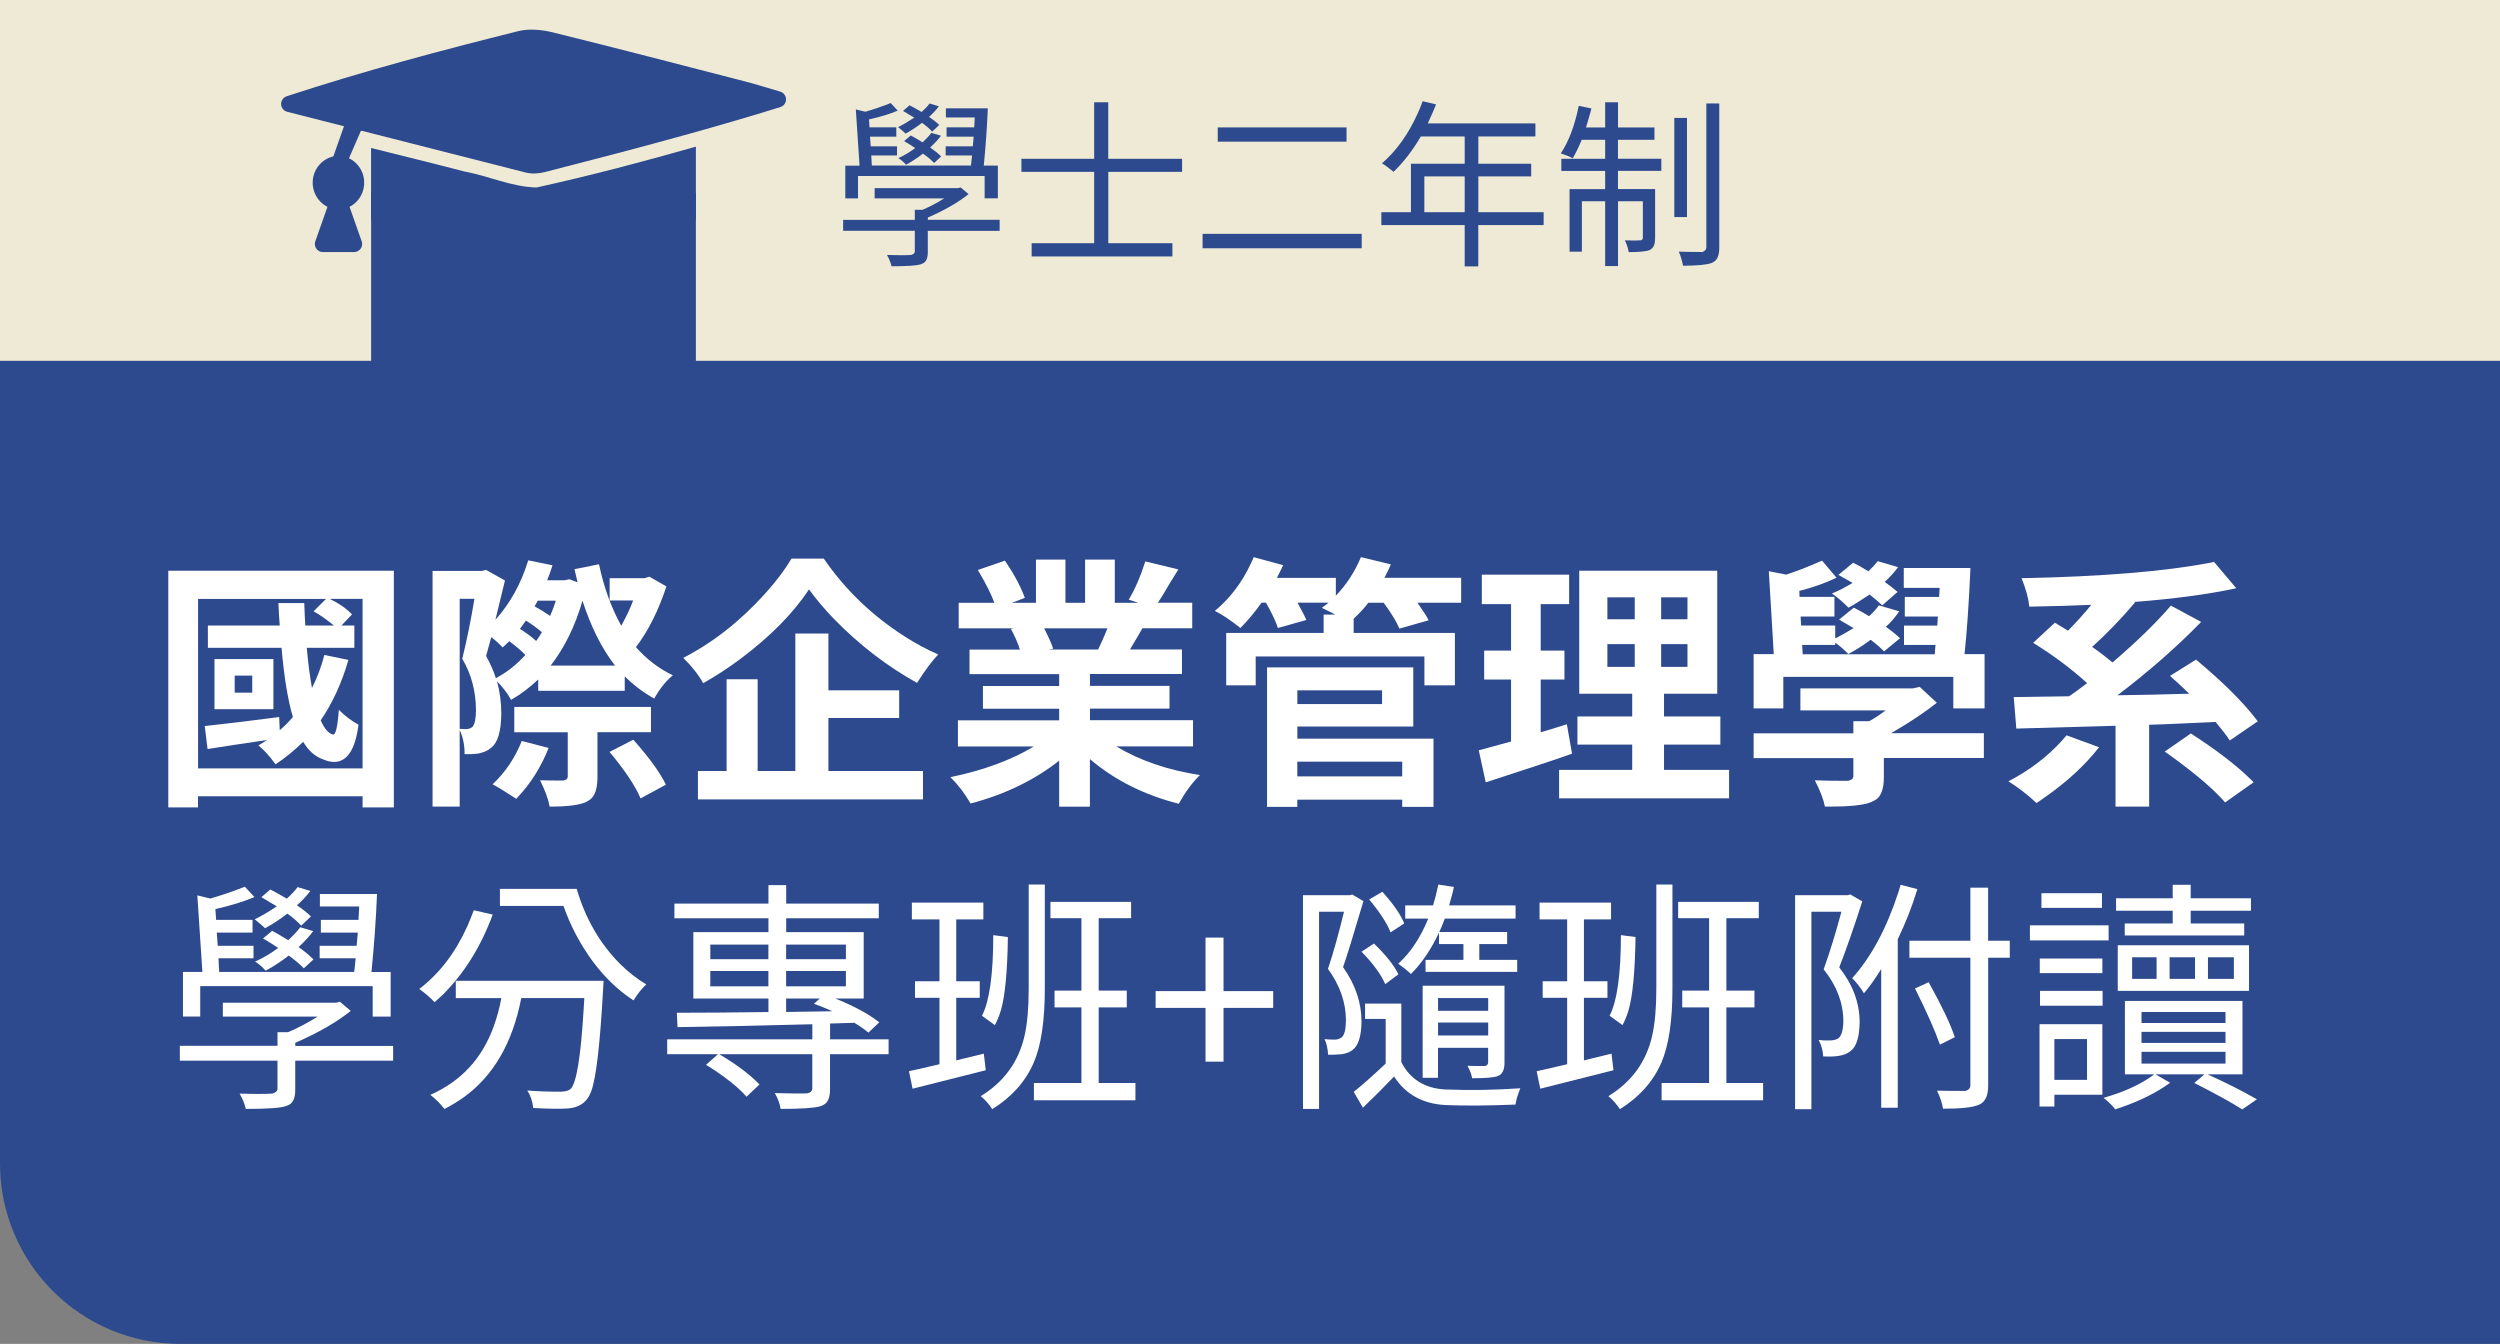
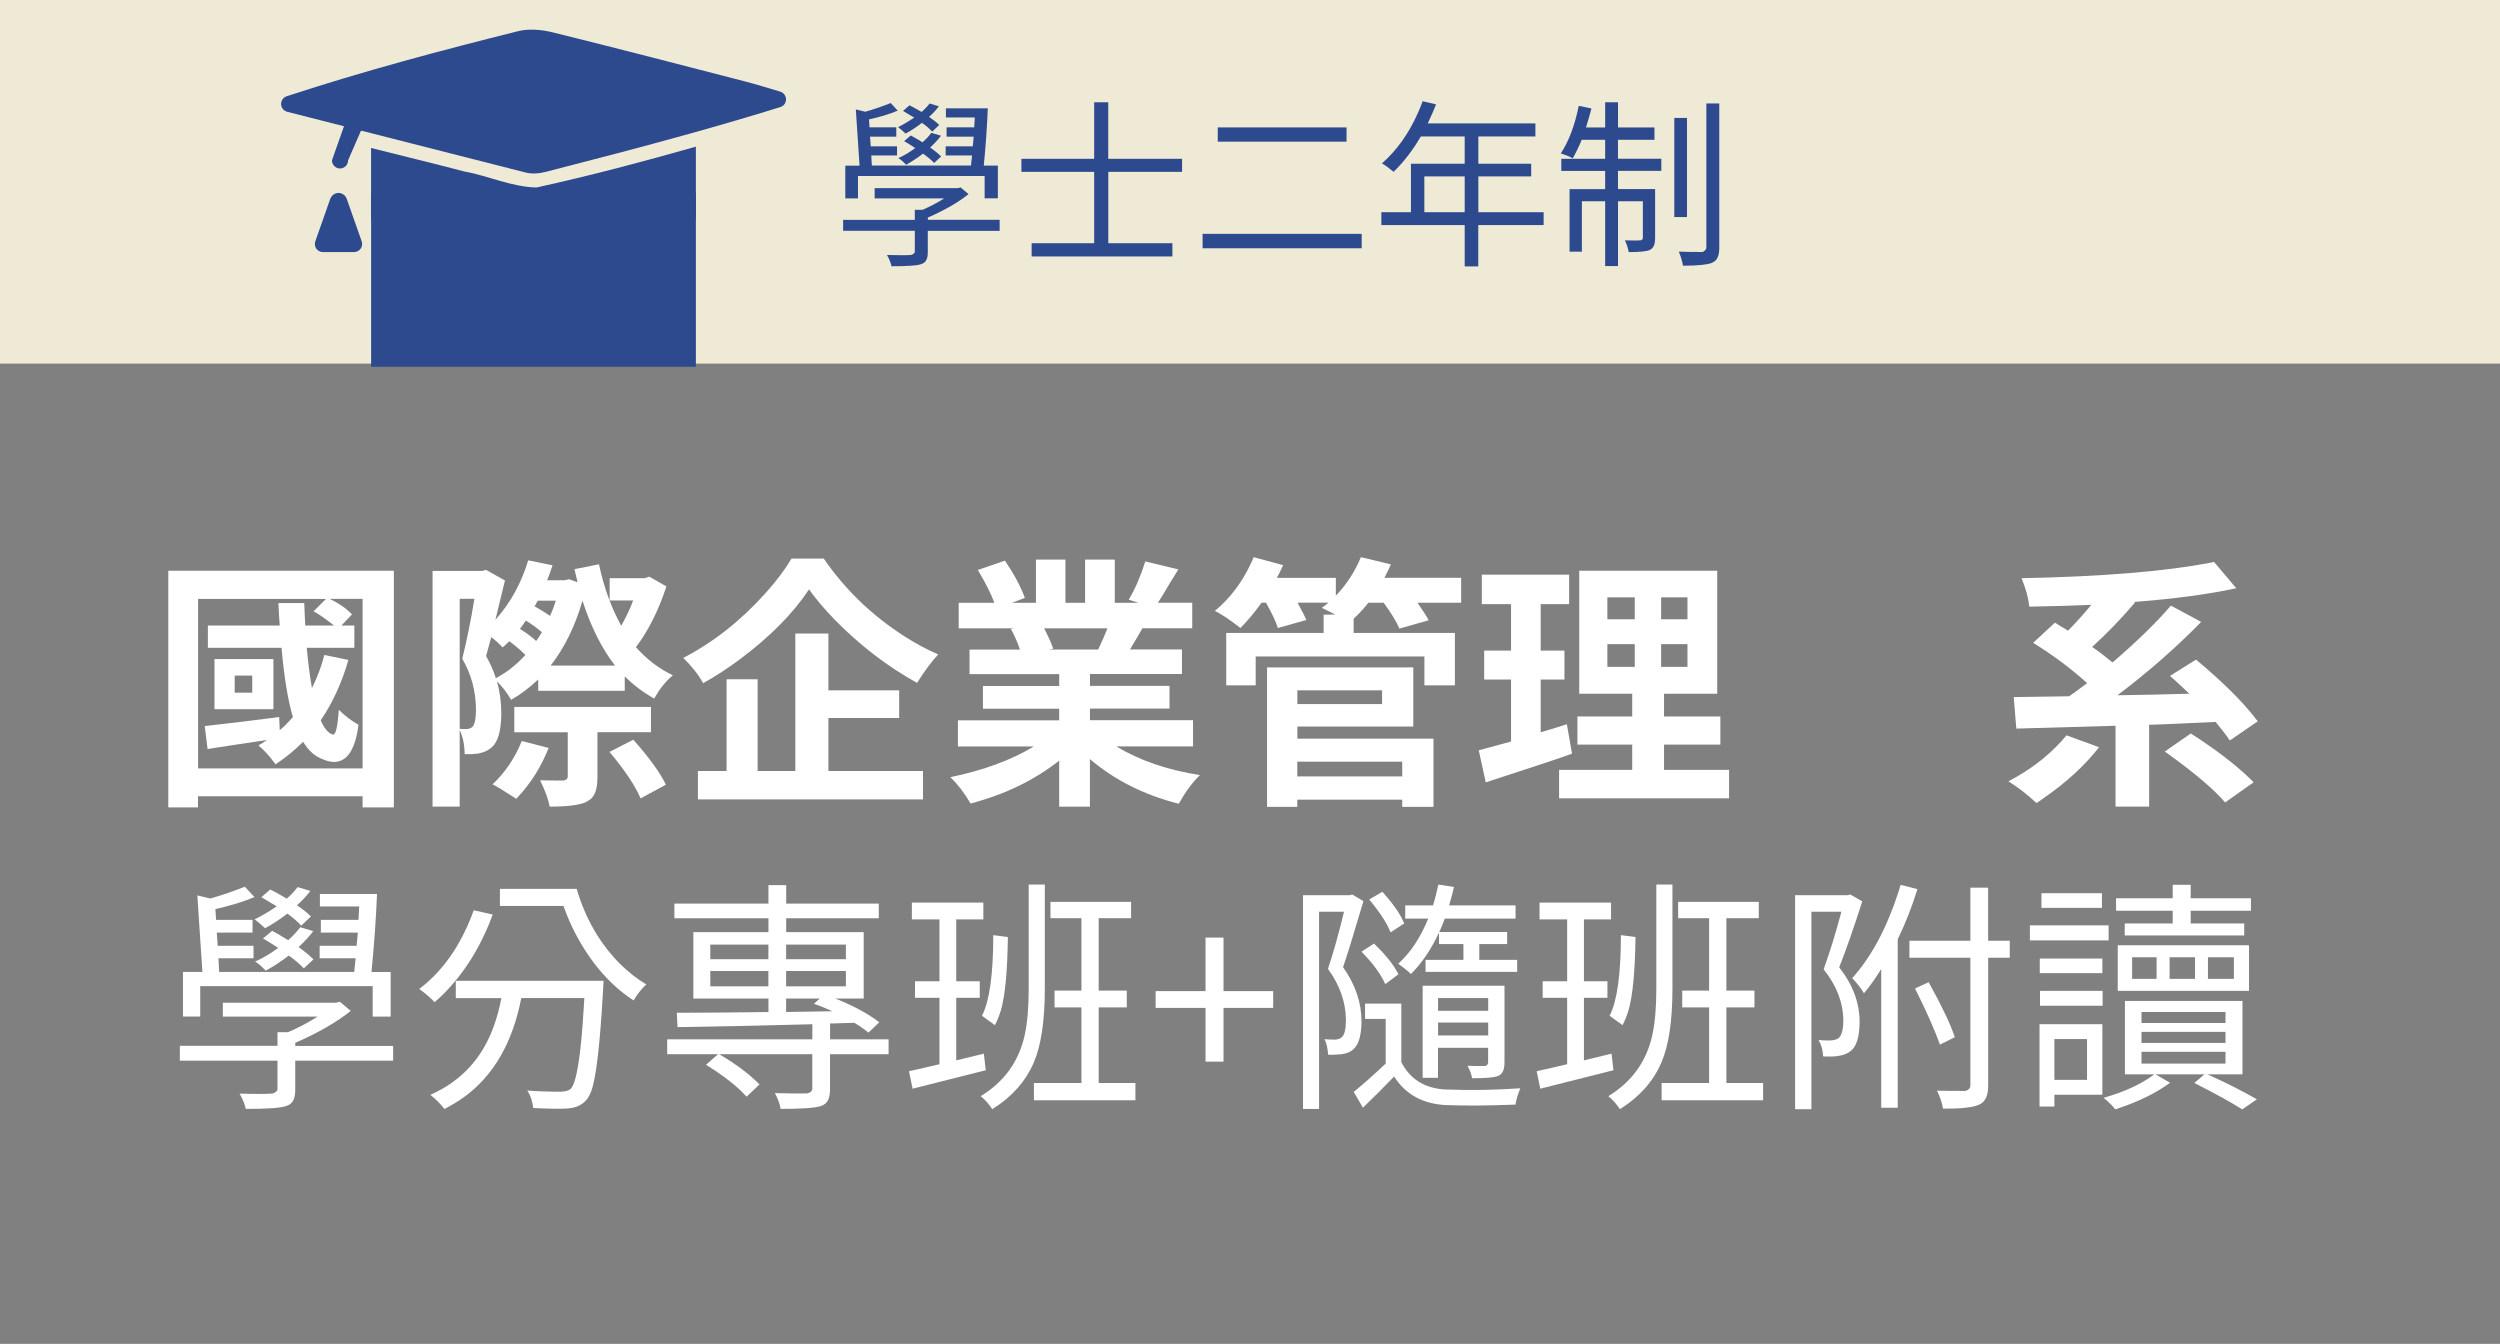
<svg xmlns="http://www.w3.org/2000/svg" id="uuid-15e6f4b6-29d3-448d-a7ba-eac19b0a1892" viewBox="0 0 415.77 223.5">
  <rect x="0" y="0" width="415.77" height="223.5" fill="#808080" stroke="none" />
  <defs>
    <style>.uuid-06e130db-bb86-4a43-bd2f-92e1f9425192{fill:#fff;}.uuid-d4d43d20-9d94-4b98-abac-cf6dd87d55c7{fill:#2d4a8f;}.uuid-933fd479-feb9-40e0-8d90-8305eae000a7{fill:#efead5;}</style>
  </defs>
  <g id="uuid-95fbd541-3b1b-4598-a4cb-b187ad3f8293">
    <rect class="uuid-933fd479-feb9-40e0-8d90-8305eae000a7" width="415.77" height="60.47" />
-     <path class="uuid-d4d43d20-9d94-4b98-abac-cf6dd87d55c7" d="M0,60h415.77v163.5H30C13.44,223.5,0,210.06,0,193.5V60H0Z" />
    <path class="uuid-06e130db-bb86-4a43-bd2f-92e1f9425192" d="M65.38,173.93v2.47h-16.28v4.87c0,1.33-.37,2.17-1.12,2.51-.19.08-.36.15-.52.2-.88.29-3.07.44-6.58.44-.19-.82-.53-1.68-1.04-2.55,2.39.08,4.22.08,5.47,0,.5-.16.78-.39.84-.68v-4.79h-16.24v-2.47h16.24v-2.27h1.76c1.78-.77,3.42-1.64,4.91-2.59h-15.76v-2.31h18.83l.64-.16,1.8,1.52c-2.31,1.86-5.39,3.63-9.22,5.31v.52h16.28ZM33.3,163.99v5.07h-2.87v-7.42h3.23l-.84-12.73,2.15.52c1.73-.48,3.64-1.13,5.75-1.96l1.6,1.72c-1.76.75-3.92,1.41-6.5,2l.12,1.79h6.06v2.12h-5.95l.16,2.2h5.95v2.07h-5.83l.12,2.27h22.46c.05-.48.13-1.24.24-2.27h-5.99v-2.07h6.15l.2-2.2h-6.15v-2.12h6.26l.12-2.23h-6.54v-2.07h9.5c-.16,4.07-.47,8.39-.92,12.97h3.19v7.42h-2.99v-5.07h-28.69ZM51.7,152.42l-1.6,1.52c-.67-.72-1.44-1.38-2.31-2-1.28.98-2.51,1.8-3.71,2.43-.19-.21-.76-.7-1.72-1.48,1.14-.56,2.37-1.28,3.67-2.16-.21-.13-.53-.32-.96-.56-.72-.45-1.25-.77-1.6-.96l1.48-1.28c.5.24,1.42.75,2.75,1.52.72-.64,1.32-1.28,1.8-1.92l2.11.64c-.67.88-1.41,1.68-2.23,2.39.96.64,1.73,1.25,2.31,1.83ZM49.94,154.21l2.15.64c-.51.72-1.32,1.61-2.43,2.67.93.64,1.76,1.32,2.47,2.04l-1.6,1.48c-.69-.72-1.53-1.42-2.51-2.12-1.28.99-2.55,1.82-3.83,2.51-.59-.64-1.17-1.14-1.76-1.52,1.33-.58,2.61-1.34,3.83-2.27-.27-.16-.64-.4-1.12-.72-.64-.4-1.1-.68-1.4-.84l1.52-1.28c.48.24,1.37.76,2.67,1.56.82-.74,1.49-1.46,2-2.15Z" />
    <path class="uuid-06e130db-bb86-4a43-bd2f-92e1f9425192" d="M78.79,151.38l3.15.72c-1.97,5.35-4.75,9.8-8.34,13.37-.45.43-.89.82-1.32,1.2-.77-.8-1.62-1.53-2.55-2.2,3.33-2.53,5.99-6,7.98-10.41.4-.9.76-1.8,1.08-2.67ZM75.8,163.11h24.58s-.03.51-.08,1.44c-.51,9.2-1.17,14.87-2,17-.24.61-.51,1.08-.8,1.4-.67.77-1.58,1.22-2.75,1.36-.13.03-.25.04-.36.04-1.28.08-3.18.05-5.71-.08-.13-1.17-.47-2.14-1-2.91,1.6.13,3.46.2,5.59.2.8-.03,1.34-.19,1.64-.48.96-.96,1.68-5.35,2.15-13.17.05-.64.09-1.28.12-1.92h-10.49c-1.44,7.42-4.62,12.92-9.54,16.48-1.01.72-2.09,1.37-3.23,1.96-.72-.9-1.5-1.69-2.35-2.35,5.11-2.26,8.62-6.05,10.53-11.37.53-1.44.96-3.01,1.28-4.71h-7.58v-2.87ZM83.14,147.83h12.77c1.44,4.92,3.84,9.08,7.22,12.49,1.41,1.38,2.86,2.51,4.35,3.39-.8.75-1.5,1.64-2.11,2.67-3.88-2.53-7.12-6.25-9.7-11.17-.77-1.49-1.42-3.01-1.96-4.55h-10.57v-2.83Z" />
    <path class="uuid-06e130db-bb86-4a43-bd2f-92e1f9425192" d="M147.78,172.85v2.47h-9.74v5.87c0,1.33-.36,2.18-1.08,2.55-.19.11-.37.19-.56.24-.93.29-3.13.44-6.58.44-.13-.85-.45-1.73-.96-2.63,2.63.08,4.44.09,5.43.04.51-.13.77-.37.8-.72v-5.79h-15.48c2.71,1.6,4.88,3.21,6.5,4.83.08.08.15.15.2.2l-2.15,2.04c-1.46-1.65-3.67-3.39-6.62-5.23-.05-.03-.09-.05-.12-.08l2-1.76h-8.46v-2.47h24.14v-2.51c-7.74.21-15.22.37-22.42.48l-.12-2.39c4.36,0,9.44-.04,15.24-.12v-2.24h-12.49v-11.05h12.49v-2.31h-15.64v-2.43h15.64v-3.07h2.95v3.07h15.4v2.43h-15.4v2.31h12.89v11.05h-4.71c3.06,1.22,5.49,2.54,7.3,3.95l-1.8,1.71c-.72-.58-1.5-1.13-2.35-1.63l-4.03.12v2.63h9.74ZM118.13,157.09v2.43h9.66v-2.43h-9.66ZM118.13,164.03h9.66v-2.55h-9.66v2.55ZM140.68,157.09h-9.94v2.43h9.94v-2.43ZM140.68,164.03v-2.55h-9.94v2.55h9.94ZM130.74,166.06v2.24l7.7-.12c-1.36-.61-2.38-1.02-3.07-1.24l.96-.88h-5.59Z" />
    <path class="uuid-06e130db-bb86-4a43-bd2f-92e1f9425192" d="M163.62,175.24l.32,2.75c-6.97,1.76-11.03,2.78-12.17,3.07l-.6-2.91c.53-.11,2.22-.49,5.07-1.16v-11.05h-4.07v-2.75h4.07v-10.29h-4.59v-2.79h11.89v2.79h-4.51v10.29h3.91v2.75h-3.91v10.41l4.59-1.12ZM173.76,147.11v17.32c0,5.35-.61,9.44-1.84,12.29-1.38,3.17-3.68,5.75-6.9,7.74-.59-.88-1.22-1.6-1.92-2.16,3.88-2.37,6.32-5.73,7.3-10.09.45-2.02.68-4.61.68-7.78v-17.32h2.67ZM165.46,170.49l-2.15-1.56c1.25-2.42,1.88-6.89,1.88-13.41l2.43.32c-.08,5.75-.47,9.8-1.16,12.17-.29.96-.63,1.78-1,2.47ZM182.73,180.11h6.1v2.87h-16.88v-2.87h7.9v-12.57h-4.47v-2.79h4.47v-12.05h-5.15v-2.71h13.41v2.71h-5.39v12.05h4.67v2.79h-4.67v12.57Z" />
    <path class="uuid-06e130db-bb86-4a43-bd2f-92e1f9425192" d="M200.49,176.56v-8.94h-8.3v-2.79h8.3v-8.9h2.99v8.9h8.26v2.79h-8.26v8.94h-2.99Z" />
    <path class="uuid-06e130db-bb86-4a43-bd2f-92e1f9425192" d="M224.87,148.75l1.88,1.12c-1.68,5.69-2.81,9.35-3.39,10.97,2.05,2.9,3.07,5.92,3.07,9.06-.03,2.42-.52,3.99-1.48,4.71-.4.35-1.01.59-1.84.72-1.12.08-1.86.11-2.23.08-.08-1.09-.28-1.96-.6-2.59.45.05,1.06.08,1.84.08.43-.05.77-.19,1.04-.4.45-.4.68-1.37.68-2.91-.03-2.93-1.02-5.75-2.99-8.46.85-2.5,1.74-5.67,2.67-9.5h-4.15v32.8h-2.67v-35.55h7.82l.36-.12ZM233.05,166.9v9.74c1.46,2.85,3.9,4.36,7.3,4.55h.12c4.1.16,8.22.09,12.37-.2-.45,1.12-.72,2.02-.8,2.71-4.6.19-8.49.21-11.65.08-3.8-.21-6.65-1.79-8.54-4.75-1.62,1.7-3.35,3.43-5.19,5.19l-1.52-2.63c1.6-1.3,3.36-2.87,5.31-4.71v-7.42h-3.43v-2.55h6.03ZM226.43,158.28l2.07-1.36c1.94,1.86,3.3,3.56,4.07,5.11l-2.19,1.64c-.72-1.62-1.98-3.36-3.79-5.23-.08-.08-.13-.13-.16-.16ZM233.53,153.58l-2.27,1.48c-.56-1.46-1.74-3.29-3.55-5.47l2.19-1.28c1.86,2.08,3.07,3.83,3.63,5.27ZM239.32,157.01v-1.92c-1.3,2.79-2.86,5.09-4.67,6.9-.48-.48-1.18-1.05-2.11-1.72,2.02-1.81,3.68-4.31,4.99-7.5h-3.83v-2.19h4.63c.32-1.04.61-2.19.88-3.47l2.59.4c-.08.48-.35,1.5-.8,3.07h11.05v2.19h-11.77c-.32.88-.62,1.62-.92,2.23h11.29v2h-4.63v2.63h6.3v2h-15.24v-2h6.3v-2.63h-4.07ZM250.21,163.91v12.81c0,1.04-.27,1.73-.8,2.08-.11.05-.21.11-.32.16-.61.24-2.03.36-4.27.36-.08-.58-.33-1.28-.76-2.07.9.03,1.88.04,2.91.04.32-.08.49-.27.52-.56v-2.47h-8.34v4.99h-2.55v-15.32h13.61ZM247.5,165.99h-8.34v2.11h8.34v-2.11ZM239.16,172.21h8.34v-2.16h-8.34v2.16Z" />
    <path class="uuid-06e130db-bb86-4a43-bd2f-92e1f9425192" d="M268.01,175.24l.32,2.75c-6.97,1.76-11.03,2.78-12.17,3.07l-.6-2.91c.53-.11,2.22-.49,5.07-1.16v-11.05h-4.07v-2.75h4.07v-10.29h-4.59v-2.79h11.89v2.79h-4.51v10.29h3.91v2.75h-3.91v10.41l4.59-1.12ZM278.14,147.11v17.32c0,5.35-.61,9.44-1.84,12.29-1.38,3.17-3.68,5.75-6.9,7.74-.59-.88-1.22-1.6-1.92-2.16,3.88-2.37,6.32-5.73,7.3-10.09.45-2.02.68-4.61.68-7.78v-17.32h2.67ZM269.84,170.49l-2.15-1.56c1.25-2.42,1.88-6.89,1.88-13.41l2.43.32c-.08,5.75-.47,9.8-1.16,12.17-.29.96-.63,1.78-1,2.47ZM287.12,180.11h6.1v2.87h-16.88v-2.87h7.9v-12.57h-4.47v-2.79h4.47v-12.05h-5.15v-2.71h13.41v2.71h-5.39v12.05h4.67v2.79h-4.67v12.57Z" />
    <path class="uuid-06e130db-bb86-4a43-bd2f-92e1f9425192" d="M307.71,148.75l2,1.16c-1.38,4.31-2.66,7.97-3.83,10.97,2.26,2.87,3.39,5.91,3.39,9.1-.03,2.5-.53,4.11-1.52,4.83-.53.43-1.21.69-2.03.8-.64.11-1.48.13-2.51.08-.05-1.01-.31-1.93-.76-2.75.74.11,1.48.13,2.19.08.48-.05.85-.17,1.12-.36.53-.45.8-1.44.8-2.95-.03-2.98-1.12-5.81-3.27-8.5,1.06-2.98,2.05-6.17,2.95-9.58h-4.99v32.84h-2.71v-35.59h8.74l.44-.12ZM316.09,147.15l2.79.72c-.88,2.87-1.97,5.65-3.27,8.34v28.01h-2.75v-23.06c-1.04,1.68-2,3.02-2.87,4.03-.56-.93-1.21-1.77-1.96-2.51,3.17-3.51,5.73-8.29,7.7-14.33.13-.42.25-.82.36-1.2ZM334.24,156.45v2.83h-3.59v21.27c0,1.52-.41,2.53-1.24,3.03-.11.05-.21.11-.32.16-1.06.45-3.05.66-5.95.64-.16-.96-.49-1.96-1-2.99,1.46.03,3.03.04,4.71.04.53-.13.81-.43.84-.88v-21.27h-10.14v-2.83h10.14v-8.82h2.95v8.82h3.59ZM325.1,172.49l-2.47,1.24c-.85-2.39-2.23-5.51-4.15-9.34l2.27-1.04c2.15,3.86,3.6,6.9,4.35,9.14Z" />
    <path class="uuid-06e130db-bb86-4a43-bd2f-92e1f9425192" d="M350.68,153.89v2.51h-13.09v-2.51h13.09ZM349.64,170.33v11.73h-7.98v1.96h-2.47v-13.69h10.45ZM349.64,161.84h-10.41v-2.43h10.41v2.43ZM339.27,167.26v-2.47h10.41v2.47h-10.41ZM349.57,148.55v2.43h-10.06v-2.43h10.06ZM347.09,172.81h-5.43v6.78h5.43v-6.78ZM372.95,178.67h-5.83c3.06,1.38,5.8,2.77,8.22,4.15l-2.43,1.68c-1.94-1.22-4.6-2.69-7.98-4.39l1.68-1.44h-8.14l2.43,1.4c-2.29,1.68-5.13,3.09-8.54,4.23-.21.08-.4.15-.56.2-.51-.64-1.16-1.28-1.96-1.92,3.25-.93,5.89-2.11,7.94-3.55.19-.13.35-.25.48-.36h-4.87v-12.21h19.55v12.21ZM361.34,153.58v-2.12h-9.42v-2.07h9.42v-2.24h2.99v2.24h10.02v2.07h-10.02v2.12h8.9v1.99h-19.87v-1.99h7.98ZM352.2,164.79v-7.58h21.83v7.58h-21.83ZM354.59,159.2v3.59h4.07v-3.59h-4.07ZM356.15,168.3v1.83h13.97v-1.83h-13.97ZM356.15,171.61v1.84h13.97v-1.84h-13.97ZM356.15,174.92v1.96h13.97v-1.96h-13.97ZM360.82,159.2v3.59h4.23v-3.59h-4.23ZM367.2,159.2v3.59h4.31v-3.59h-4.31Z" />
    <path class="uuid-d4d43d20-9d94-4b98-abac-cf6dd87d55c7" d="M115.73,24.39v11.46c0,1.72-1.05,3.2-2.53,4.36-1.49,1.16-3.49,2.12-5.91,2.92-4.84,1.6-11.36,2.55-18.57,2.55-7.21,0-13.73-.95-18.57-2.55-2.42-.8-4.42-1.76-5.91-2.92-1.49-1.16-2.53-2.64-2.53-4.36v-11.24c5.17,1.3,10.36,2.56,15.52,3.91,4.03.73,7.85,2.57,12,2.66,8.91-1.96,17.72-4.29,26.49-6.79Z" />
    <path class="uuid-d4d43d20-9d94-4b98-abac-cf6dd87d55c7" d="M88.72,4.94c.12,0,.25.01.37.01.99.05,1.97.22,2.87.44,10.69,2.64,21.35,5.42,32.01,8.17,1.98.51,3.9,1.13,5.79,1.68.71.21,1.12.96.91,1.67-.13.43-.46.77-.89.9-5.03,1.56-10.04,3.02-15.03,4.41-8.06,2.25-16.08,4.33-24.1,6.39-1.02.26-2.16.36-3.29.07,0,0,0,0,0,0l-39.61-10.09c-.72-.19-1.15-.92-.96-1.64.11-.44.45-.8.88-.94,12.94-4.24,25.67-7.62,38.44-10.81.86-.22,1.74-.29,2.62-.27h0Z" />
    <path class="uuid-d4d43d20-9d94-4b98-abac-cf6dd87d55c7" d="M82.72,15.6c.74.02,1.33.63,1.31,1.37-.01.67-.52,1.22-1.18,1.3l-22.82,3.47-2.14,4.92c.01.74-.58,1.35-1.32,1.36s-1.35-.58-1.36-1.32c0-.01,0-.03,0-.04l2.14-6.07c0-.66.48-1.23,1.14-1.33l23.96-3.64c.09-.02.18-.02.27-.02Z" />
-     <path class="uuid-d4d43d20-9d94-4b98-abac-cf6dd87d55c7" d="M56.29,25.93c2.35,0,4.28,2.01,4.28,4.45,0,2.44-1.93,4.45-4.28,4.45-2.35,0-4.29-2.01-4.29-4.45,0-2.44,1.94-4.45,4.29-4.45Z" />
    <path class="uuid-d4d43d20-9d94-4b98-abac-cf6dd87d55c7" d="M56.29,32.08c.51,0,.9.29,1.09.5.19.22.26.4.31.56l2.46,6.99c.25.7-.12,1.47-.82,1.71-.14.05-.29.08-.44.08h-5.19c-.74,0-1.34-.6-1.34-1.35,0-.15.03-.3.08-.44l2.46-6.99c.06-.16.13-.34.32-.56.19-.22.58-.5,1.09-.5Z" />
    <rect class="uuid-d4d43d20-9d94-4b98-abac-cf6dd87d55c7" x="61.73" y="32.08" width="54.01" height="28.92" transform="translate(177.46 93.08) rotate(-180)" />
    <path class="uuid-06e130db-bb86-4a43-bd2f-92e1f9425192" d="M27.99,94.92h37.51v39.36h-5.2v-1.85h-27.37v1.85h-4.94v-39.36ZM32.93,127.79h27.37v-28.19h-5.46c1.55.75,2.78,1.61,3.7,2.58l-1.76,1.85h2.15v3.7h-7.91c.2,2.38.49,4.61.86,6.7.89-1.78,1.58-3.61,2.06-5.5l4,.82c-1.06,3.72-2.59,7.08-4.6,10.05.6,1.38,1.27,2.16,2.02,2.36.46.12.79-1.26.99-4.12,1.03,1.03,2.12,1.86,3.27,2.49-.52,4.07-1.85,6.13-4,6.19-.6,0-1.23-.14-1.89-.43-1.32-.46-2.42-1.43-3.31-2.92-1.49,1.46-3.02,2.71-4.6,3.74-.97-1.35-1.92-2.39-2.84-3.14.4-.23.87-.53,1.42-.9-4.1.6-7.39,1.1-9.88,1.5l-.47-3.82c3.44-.37,7.56-.87,12.38-1.5l.09,2.19c.66-.54,1.39-1.27,2.19-2.19-.83-2.78-1.46-6.62-1.89-11.52h-12.25v-3.7h11.95c-.03-.43-.07-1.06-.13-1.89-.03-.83-.06-1.45-.09-1.85h4.3c.06,1.61.11,2.85.17,3.74h4.77c-1.35-1.09-2.48-1.88-3.39-2.36l2.06-2.06h-21.27v28.19ZM45.47,109.61v8.34h-9.8v-8.34h9.8ZM41.95,115.2v-2.84h-2.92v2.84h2.92Z" />
    <path class="uuid-06e130db-bb86-4a43-bd2f-92e1f9425192" d="M107.99,95.9l2.84,1.63c-1.32,4.01-3.01,7.38-5.07,10.1,1.78,2.01,3.82,3.57,6.14,4.68-1.12.92-2.12,2.15-3.01,3.7-.03.09-.06.14-.09.17-1.83-1.03-3.47-2.26-4.9-3.7v2.41h-14.39v-1.89c-1.46,1.38-2.96,2.51-4.51,3.39-.6-1.09-1.39-2.12-2.36-3.09.49,1.69.73,3.5.73,5.41-.03,2.95-.6,4.84-1.72,5.67-.46.43-1.17.75-2.15.95-.72.09-1.46.12-2.23.09,0-1.49-.27-2.84-.82-4.04v12.76h-4.51v-39.19h8.21l.69-.17,3.14,1.76c-.43,1.8-.96,3.98-1.59,6.53,2.46-2.72,4.28-6.02,5.46-9.88l4.04.82c-.34,1.06-.64,1.89-.9,2.49h2.92l.77-.17,1.38.52c-.03-.09-.2-.82-.52-2.19l4.08-.82c.8,3.81,2.03,7.22,3.7,10.23.86-1.55,1.52-2.95,1.98-4.21h-3.91v-3.7h5.8l.82-.26ZM76.45,99.6v21.61c.31.03.72.04,1.2.04.37-.03.69-.16.95-.39.37-.46.56-1.4.56-2.84-.03-3.12-.79-5.94-2.28-8.46.77-3.15,1.45-6.47,2.02-9.97h-2.45ZM82.47,112.79c1.86-1,3.49-2.29,4.9-3.87-.69-.71-1.58-1.47-2.66-2.28-.11.12-.3.29-.56.52-.26.26-.44.43-.56.52-.54-.6-1.17-1.17-1.89-1.72-.11.4-.27.97-.47,1.72-.17.66-.3,1.13-.39,1.42.69,1.23,1.23,2.46,1.63,3.7ZM86.77,123.23l4.47,1.16c-1.23,3.12-2.94,5.84-5.11,8.16-.09.12-.17.21-.26.3-2.03-1.32-3.35-2.12-3.95-2.41,2.12-2,3.74-4.41,4.86-7.22ZM108.25,121.77h-8.89v7.52c0,1.86-.42,3.09-1.25,3.7-.2.14-.42.27-.64.39-1.12.52-3.14.77-6.06.77-.2-1.17-.73-2.63-1.59-4.38,1.09.03,2.39.04,3.91.04.43-.09.66-.29.69-.6v-7.43h-8.89v-4.21h22.73v4.21ZM89.17,106.6c.31-.4.63-.89.95-1.46-.8-.69-1.69-1.33-2.66-1.93-.32.46-.64.92-.99,1.38,1.06.66,1.96,1.33,2.71,2.02ZM92.44,99.9h-3.01c-.06.12-.14.27-.26.47-.11.23-.2.39-.26.47.97.54,1.83,1.07,2.58,1.59.4-.92.72-1.76.95-2.54ZM91.58,110.69h10.7c-2.21-2.86-4.01-6.46-5.41-10.79-1.2,4.18-2.96,7.78-5.29,10.79ZM101.38,125.04l3.95-2.02c2.66,3.01,4.47,5.5,5.41,7.48l-4.21,2.28c-.86-2.06-2.58-4.64-5.16-7.73Z" />
    <path class="uuid-06e130db-bb86-4a43-bd2f-92e1f9425192" d="M131.63,92.9h5.37c3.52,5.13,7.98,9.43,13.36,12.89,1.92,1.23,3.81,2.25,5.67,3.05-1.03,1.09-2.21,2.66-3.52,4.73-4.96-2.75-9.54-6.27-13.75-10.57-1.69-1.75-3.09-3.41-4.21-4.98-2.66,4.01-6.49,7.88-11.47,11.6-2.03,1.52-4.08,2.85-6.14,4-.77-1.4-1.88-2.81-3.31-4.21,4.96-2.55,9.51-6.13,13.66-10.74,1.8-2,3.25-3.92,4.34-5.76ZM137.77,119.41v8.81h15.73v4.73h-37.43v-4.73h4.77v-15.25h5.16v15.25h6.27v-22.86h5.5v9.45h11.77v4.6h-11.77Z" />
    <path class="uuid-06e130db-bb86-4a43-bd2f-92e1f9425192" d="M198.4,124.13h-12.76c3.9,2.35,8.54,3.94,13.92,4.77-1.29,1.26-2.46,2.85-3.52,4.77-5.76-1.46-10.69-3.94-14.78-7.43v7.91h-5.11v-7.65c-4.15,3.27-9.07,5.64-14.74,7.13-.97-1.69-2.09-3.15-3.35-4.38,5.5-1.14,10.13-2.85,13.88-5.11h-12.63v-4.34h16.84v-1.93h-12.68v-3.78h12.68v-1.98h-14.91v-4.08h8.38c-.32-1.03-.82-2.18-1.5-3.44l.52-.09h-9.2v-4.25h5.93c-.49-1.38-1.4-3.19-2.75-5.46l4.51-1.55c1.55,2.29,2.65,4.36,3.31,6.19l-2.15.82h4v-7.18h4.9v7.18h3.27v-7.18h4.94v7.18h3.91l-1.59-.52c1.09-1.83,2-3.95,2.75-6.36l5.5,1.33c-.32.52-.77,1.26-1.38,2.23-.92,1.58-1.59,2.68-2.02,3.31h5.71v4.25h-8.29c-.32.57-1,1.75-2.06,3.52h8.64v4.08h-15.3v1.98h13.23v3.78h-13.23v1.93h17.14v4.34ZM184.18,104.5h-10.53c.74,1.46,1.25,2.59,1.5,3.39l-.73.13h8.21c.6-1.26,1.12-2.43,1.55-3.52Z" />
    <path class="uuid-06e130db-bb86-4a43-bd2f-92e1f9425192" d="M243,96.12v4.12h-7.26c1.03,1.49,1.65,2.46,1.85,2.92l-4.86,1.38c-.46-1.12-1.33-2.55-2.62-4.3h-2.54c-.6.8-1.42,1.69-2.45,2.66v2.36h16.84v8.72h-5.07v-4.81h-28.06v4.81h-4.9v-8.72h16.2v-3.05h1.93c-.63-.34-1.38-.71-2.23-1.12.63-.49,1-.77,1.12-.86h-5.16c.74,1.35,1.23,2.31,1.46,2.88l-4.73,1.33c-.32-1.03-.97-2.43-1.98-4.21h-.73c-1.15,1.61-2.32,3.01-3.52,4.21-1.75-1.38-3.17-2.32-4.25-2.84,2.55-2.12,4.55-4.77,6.02-7.95.17-.34.31-.67.43-.99l4.9,1.33c-.11.29-.46.99-1.03,2.11h9.8v2.96c1.75-1.8,3.14-3.94,4.17-6.4l4.98,1.2c-.26.63-.62,1.38-1.07,2.23h12.76ZM215.76,120.83v2.02h22.64v11.34h-5.2v-1.2h-17.45v1.2h-5.03v-23.2h24.32v9.84h-19.29ZM229.85,114.81h-14.09v2.28h14.09v-2.28ZM233.2,126.67h-17.45v2.45h17.45v-2.45Z" />
    <path class="uuid-06e130db-bb86-4a43-bd2f-92e1f9425192" d="M260.58,120.44l.86,4.9c-2.06.75-6.85,2.34-14.35,4.77l-1.16-5.33c.66-.17,2.45-.66,5.37-1.46v-10.31h-4.47v-4.81h4.47v-7.73h-4.86v-4.9h14.52v4.9h-4.73v7.73h3.95v4.81h-3.95v8.77c1.95-.57,3.39-1.02,4.34-1.33ZM276.73,128.04h10.83v4.73h-28.27v-4.73h12.16v-4.21h-9.11v-4.68h9.11v-3.78h-8.81v-20.45h22.95v20.45h-8.85v3.78h9.37v4.68h-9.37v4.21ZM267.32,99.34v3.65h4.55v-3.65h-4.55ZM267.32,107.12v3.78h4.55v-3.78h-4.55ZM280.64,102.99v-3.65h-4.38v3.65h4.38ZM280.64,110.9v-3.78h-4.38v3.78h4.38Z" />
-     <path class="uuid-06e130db-bb86-4a43-bd2f-92e1f9425192" d="M326.7,108.79h3.35v9.02h-5.2v-5.24h-28.27v5.24h-4.94v-9.02h3.35l-.82-13.79,2.88.56c1.49-.46,3.48-1.23,5.97-2.32l2.41,2.84c-1.95.92-4.01,1.65-6.19,2.19l.04.99h5.8v3.27h-5.63l.09,1.5h5.67v2.15c.74-.37,1.76-.95,3.05-1.72-.14-.09-.95-.56-2.41-1.42l2.45-1.98c.72.34,1.56.82,2.54,1.42.69-.63,1.23-1.23,1.63-1.8l3.39.99c-.72,1.03-1.46,1.89-2.23,2.58.83.57,1.62,1.2,2.36,1.89l-2.66,2.19c-.6-.63-1.35-1.27-2.23-1.93-1.17.89-2.41,1.68-3.7,2.36-.75-.74-1.48-1.38-2.19-1.89v.39h-5.5l.09,1.55h21.96l.13-1.55h-5.24v-3.22h5.54l.09-1.5h-5.5v-3.27h5.71l.09-1.5h-5.97v-3.31h11.09c-.26,5.87-.59,10.66-.99,14.35ZM319.23,114.21l2.88,2.66c-1.98,1.58-4.51,3.27-7.61,5.07h15.43v4.12h-16.63v3.18c0,1.86-.42,3.09-1.25,3.7-.32.2-.66.37-1.03.52-1.2.46-3.52.69-6.96.69h-.56c-.23-1.2-.79-2.66-1.68-4.38,1.43.06,3.25.09,5.46.09.6-.09.92-.34.95-.77v-3.01h-16.59v-4.12h16.59v-2.02h2.62c.86-.46,1.78-1.06,2.75-1.8h-14.18v-3.65h18.69l1.12-.26ZM315.58,98.44l-2.54,2.23c-.49-.46-1.19-1.06-2.11-1.8-1.52,1.03-2.69,1.76-3.52,2.19-.83-.86-1.75-1.65-2.75-2.36,1.09-.43,2.23-1.02,3.44-1.76-.69-.4-1.48-.84-2.36-1.33l2.45-2.02c.72.34,1.56.82,2.54,1.42.6-.57,1.12-1.13,1.55-1.68l3.39.99c-.66.89-1.4,1.71-2.23,2.45,1.09.8,1.8,1.36,2.15,1.68Z" />
    <path class="uuid-06e130db-bb86-4a43-bd2f-92e1f9425192" d="M343.68,122.29l5.41,1.98c-2.35,3.01-5.4,5.82-9.15,8.42-.43.32-.85.6-1.25.86-1.58-1.46-3.14-2.66-4.68-3.61,3.47-1.8,6.42-4.04,8.85-6.7.31-.34.59-.66.82-.95ZM375.47,119.97l-4.64,3.18c-.43-.69-1.22-1.72-2.36-3.09-1.26.06-3.12.14-5.59.26-2.44.12-4.25.19-5.46.21v13.62h-5.59v-13.45c-.66.03-6.16.19-16.5.47l-.43-5.24c2.43-.03,5.5-.07,9.2-.13.49-.31,1.49-1.04,3.01-2.19-2.69-2.43-5.69-4.67-8.98-6.7l3.61-3.35c.69.4,1.42.85,2.19,1.33,1.43-1.46,2.72-2.89,3.87-4.3-3.12.14-6.56.24-10.31.3-.14-1.4-.57-2.98-1.29-4.73,13.32-.26,23.8-1.12,31.45-2.58.2-.06.39-.1.56-.13l3.7,4.38c-4.61,1-10.27,1.76-16.97,2.28l.13.09c-2.29,2.69-4.67,5.16-7.13,7.39,1.12.77,2.25,1.63,3.39,2.58,4.04-3.46,7.28-6.62,9.71-9.45l5.03,2.71c-4.07,4.18-8.71,8.25-13.92,12.2,3.98-.06,7.96-.14,11.95-.26-1.46-1.4-2.54-2.39-3.22-2.96l4.34-2.71c4.35,3.64,7.62,6.86,9.8,9.67.17.2.33.4.47.6ZM360.01,124.99l4.34-3.01c4.18,2.69,7.48,5.21,9.88,7.56.23.2.42.39.56.56l-4.73,3.35c-1.83-2.12-4.84-4.7-9.02-7.73-.37-.26-.72-.5-1.03-.73Z" />
    <path class="uuid-d4d43d20-9d94-4b98-abac-cf6dd87d55c7" d="M166.25,36.57v1.82h-11.95v3.57c0,.98-.27,1.59-.82,1.85-.14.06-.26.11-.38.15-.64.21-2.26.32-4.83.32-.14-.61-.39-1.23-.76-1.88,1.76.06,3.1.06,4.01,0,.37-.12.58-.28.62-.5v-3.52h-11.92v-1.82h11.92v-1.67h1.29c1.31-.57,2.51-1.2,3.6-1.9h-11.57v-1.7h13.83l.47-.12,1.32,1.11c-1.7,1.37-3.96,2.67-6.77,3.9v.38h11.95ZM142.69,29.28v3.72h-2.11v-5.45h2.37l-.62-9.35,1.58.38c1.27-.35,2.68-.83,4.22-1.44l1.17,1.26c-1.29.55-2.88,1.04-4.78,1.46l.09,1.32h4.45v1.55h-4.37l.12,1.61h4.37v1.52h-4.28l.09,1.67h16.49c.04-.35.1-.91.18-1.67h-4.39v-1.52h4.51l.15-1.61h-4.51v-1.55h4.6l.09-1.64h-4.8v-1.52h6.97c-.12,2.99-.34,6.16-.67,9.52h2.34v5.45h-2.2v-3.72h-21.06ZM156.2,20.78l-1.17,1.11c-.49-.53-1.05-1.01-1.7-1.46-.94.72-1.85,1.32-2.72,1.79-.14-.16-.56-.52-1.26-1.08.84-.41,1.74-.94,2.7-1.58-.16-.1-.39-.23-.7-.41-.53-.33-.92-.57-1.17-.7l1.08-.94c.37.18,1.04.55,2.02,1.11.53-.47.97-.94,1.32-1.41l1.55.47c-.49.64-1.04,1.23-1.64,1.76.7.47,1.27.92,1.7,1.35ZM154.91,22.1l1.58.47c-.37.53-.97,1.18-1.79,1.96.68.47,1.29.97,1.82,1.49l-1.17,1.08c-.51-.53-1.12-1.04-1.85-1.55-.94.72-1.88,1.34-2.81,1.85-.43-.47-.86-.84-1.29-1.11.98-.43,1.91-.99,2.81-1.67-.2-.12-.47-.29-.82-.53-.47-.29-.81-.5-1.03-.62l1.11-.94c.35.18,1.01.56,1.96,1.14.6-.55,1.09-1.07,1.46-1.58Z" />
    <path class="uuid-d4d43d20-9d94-4b98-abac-cf6dd87d55c7" d="M196.6,28.58h-12.28v11.87h10.66v2.2h-23.41v-2.2h10.4v-11.87h-12.1v-2.17h12.1v-9.4h2.34v9.4h12.28v2.17Z" />
    <path class="uuid-d4d43d20-9d94-4b98-abac-cf6dd87d55c7" d="M200,38.89h26.46v2.4h-26.46v-2.4ZM202.52,21.19h21.42v2.37h-21.42v-2.37Z" />
    <path class="uuid-d4d43d20-9d94-4b98-abac-cf6dd87d55c7" d="M256.72,35.29v2.14h-10.87v6.88h-2.26v-6.88h-13.86v-2.14h4.92v-8.06h8.94v-4.54h-7.29c-1.35,2.3-2.86,4.27-4.54,5.89-.78-.66-1.43-1.13-1.93-1.41,2.44-2.13,4.42-4.9,5.95-8.32.31-.68.59-1.36.82-2.02l2.23.53c-.27.7-.73,1.76-1.38,3.16h17.9v2.17h-9.49v4.54h8.79v2.11h-8.79v5.95h10.87ZM236.88,35.29h6.71v-5.95h-6.71v5.95Z" />
    <path class="uuid-d4d43d20-9d94-4b98-abac-cf6dd87d55c7" d="M269.08,23.24v3.16h7.21v2.02h-7.21v3.02h6.18v8.17c0,.92-.22,1.52-.67,1.82-.08.06-.16.11-.23.15-.55.23-1.71.35-3.49.35-.12-.68-.33-1.34-.64-1.96,1.39.04,2.25.04,2.58,0,.25-.04.39-.17.41-.38v-6.12h-4.13v10.78h-2.14v-10.78h-3.87v8.38h-2.05v-10.4h5.92v-3.02h-7.29v-2.02h7.29v-3.16h-3.9c-.45,1.11-.95,2.14-1.49,3.08-.39-.23-1.05-.51-1.99-.82,1.33-1.99,2.32-4.63,2.99-7.91l2.11.44c-.23.9-.54,1.95-.91,3.16h3.19v-4.19h2.14v4.19h6.06v2.05h-6.06ZM280.56,19.61v16.49h-2.11v-16.49h2.11ZM283.76,17.21h2.17v23.99c0,1.21-.3,1.99-.91,2.34-.12.08-.22.14-.32.18-.8.31-2.4.47-4.8.47-.14-.78-.37-1.56-.7-2.34,1.17.04,2.49.06,3.96.06.37-.18.58-.4.62-.67v-24.02Z" />
  </g>
</svg>